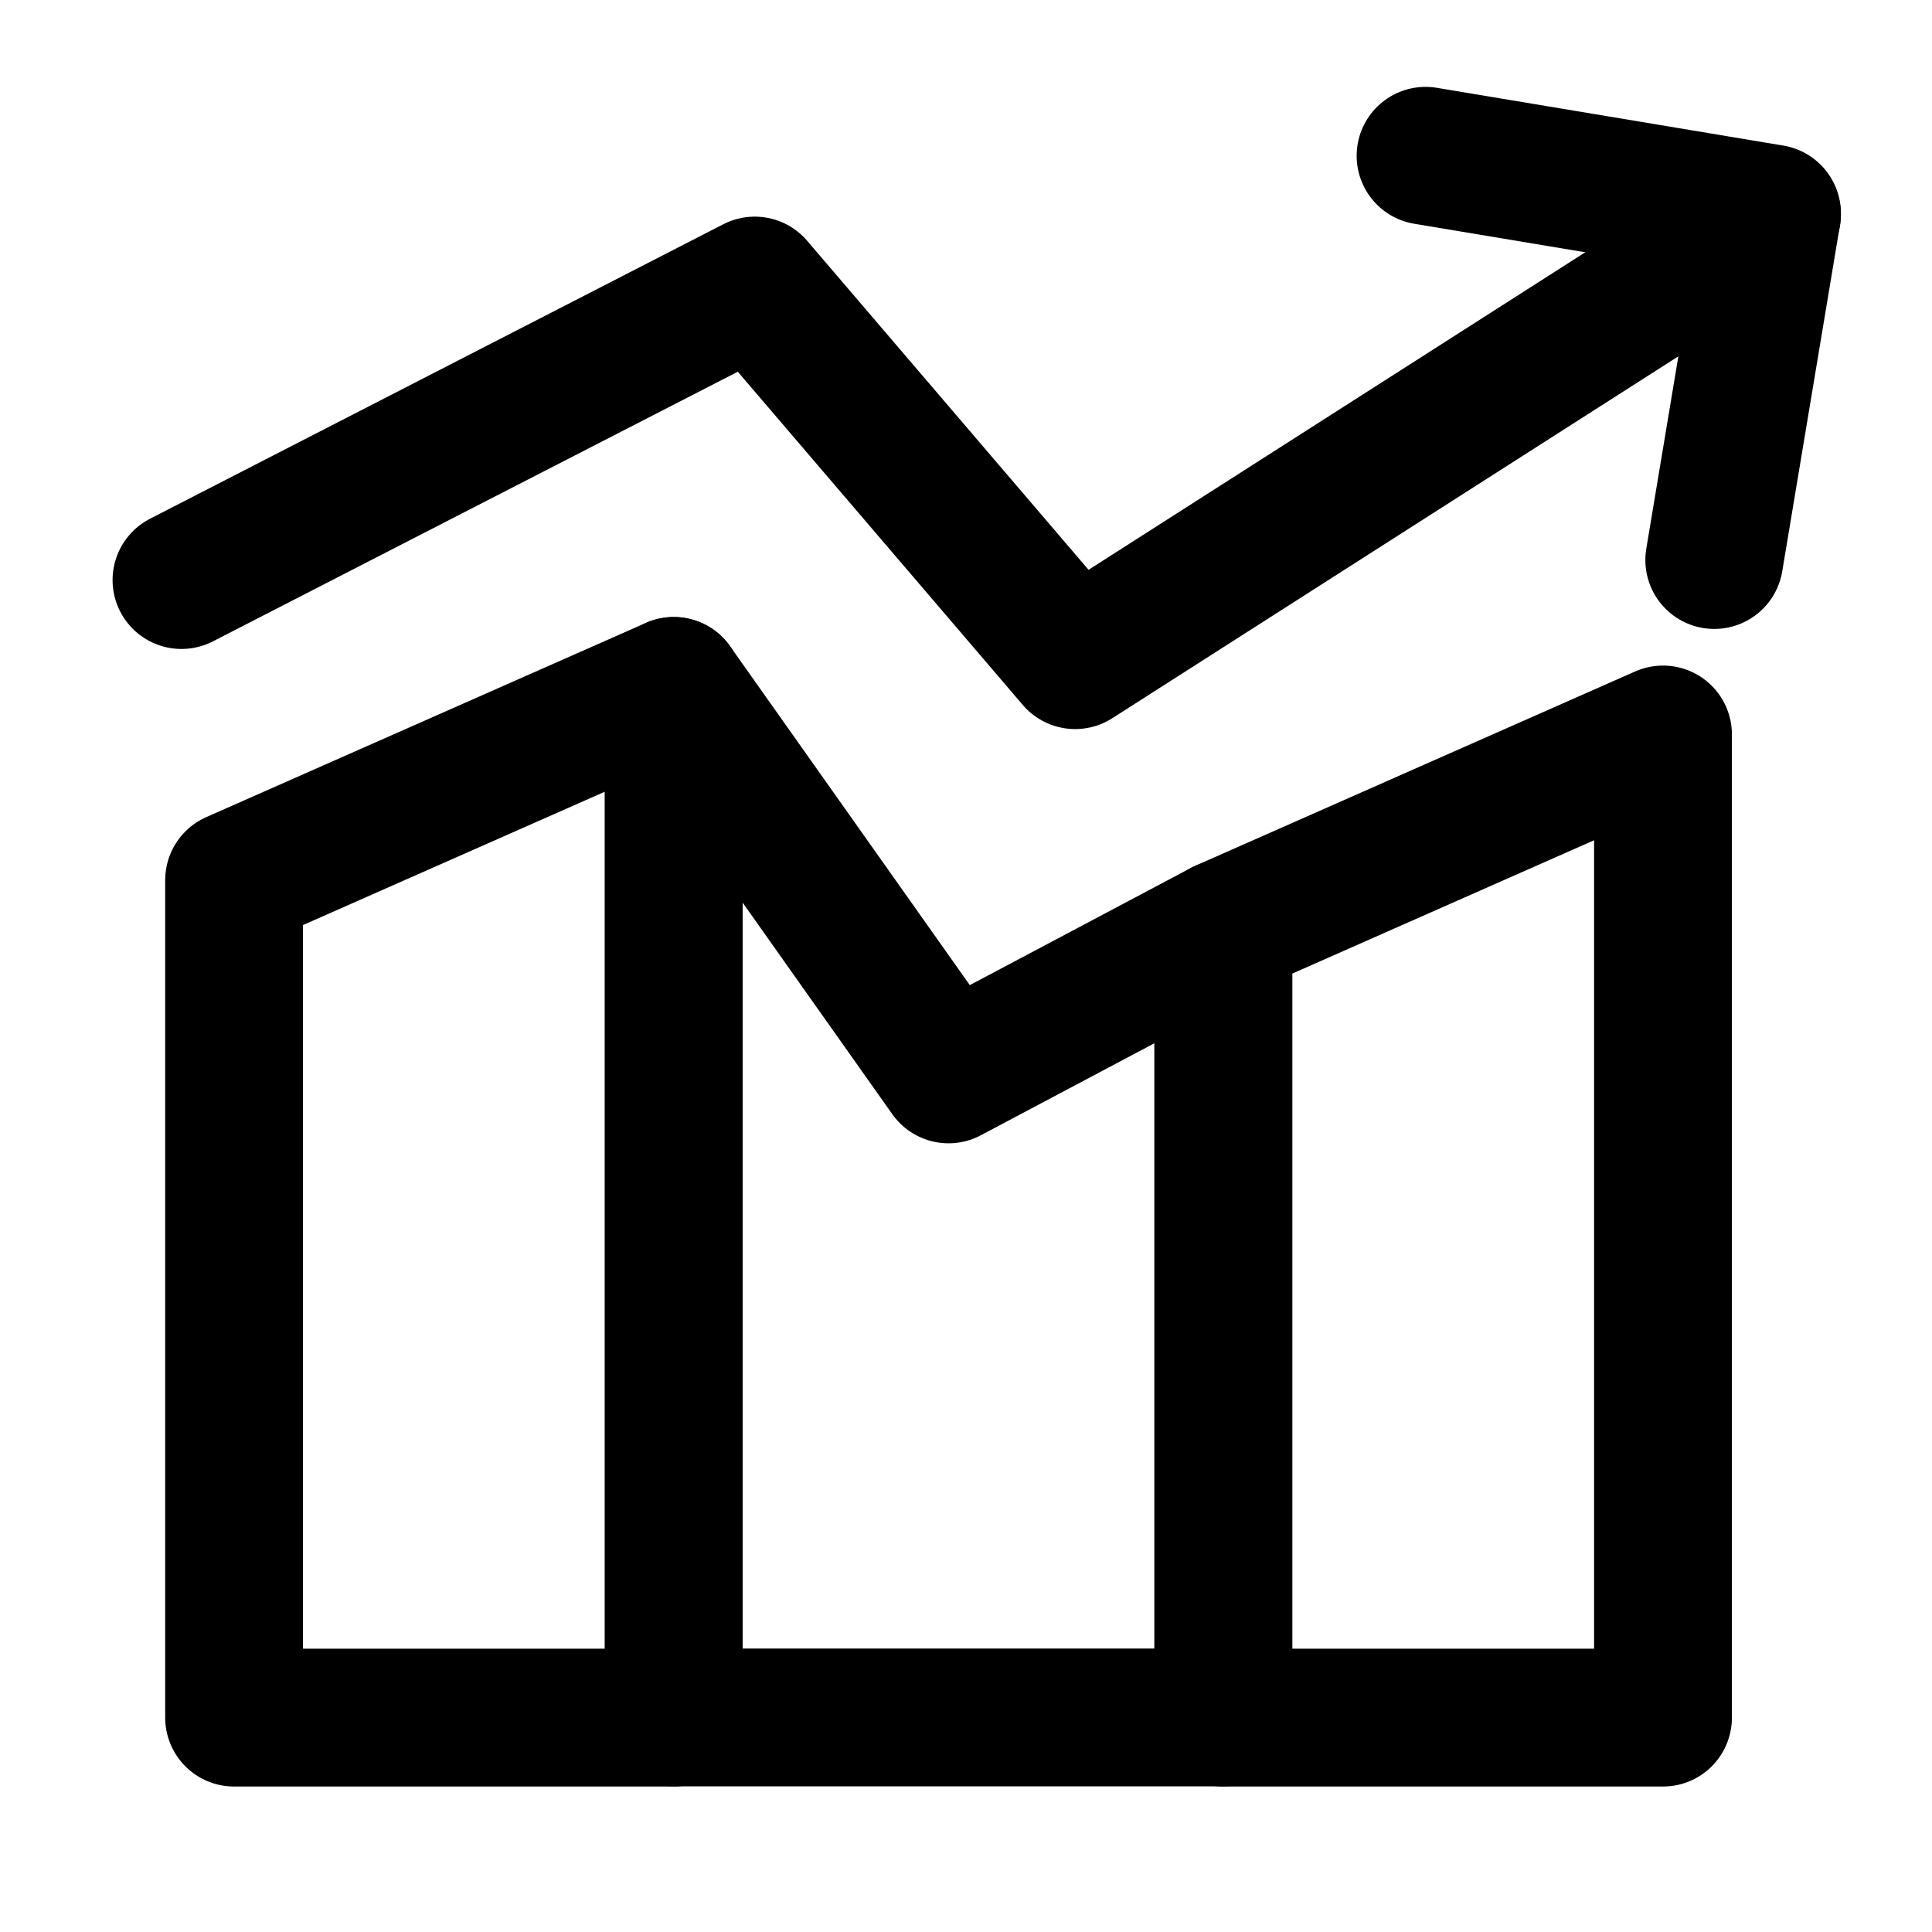
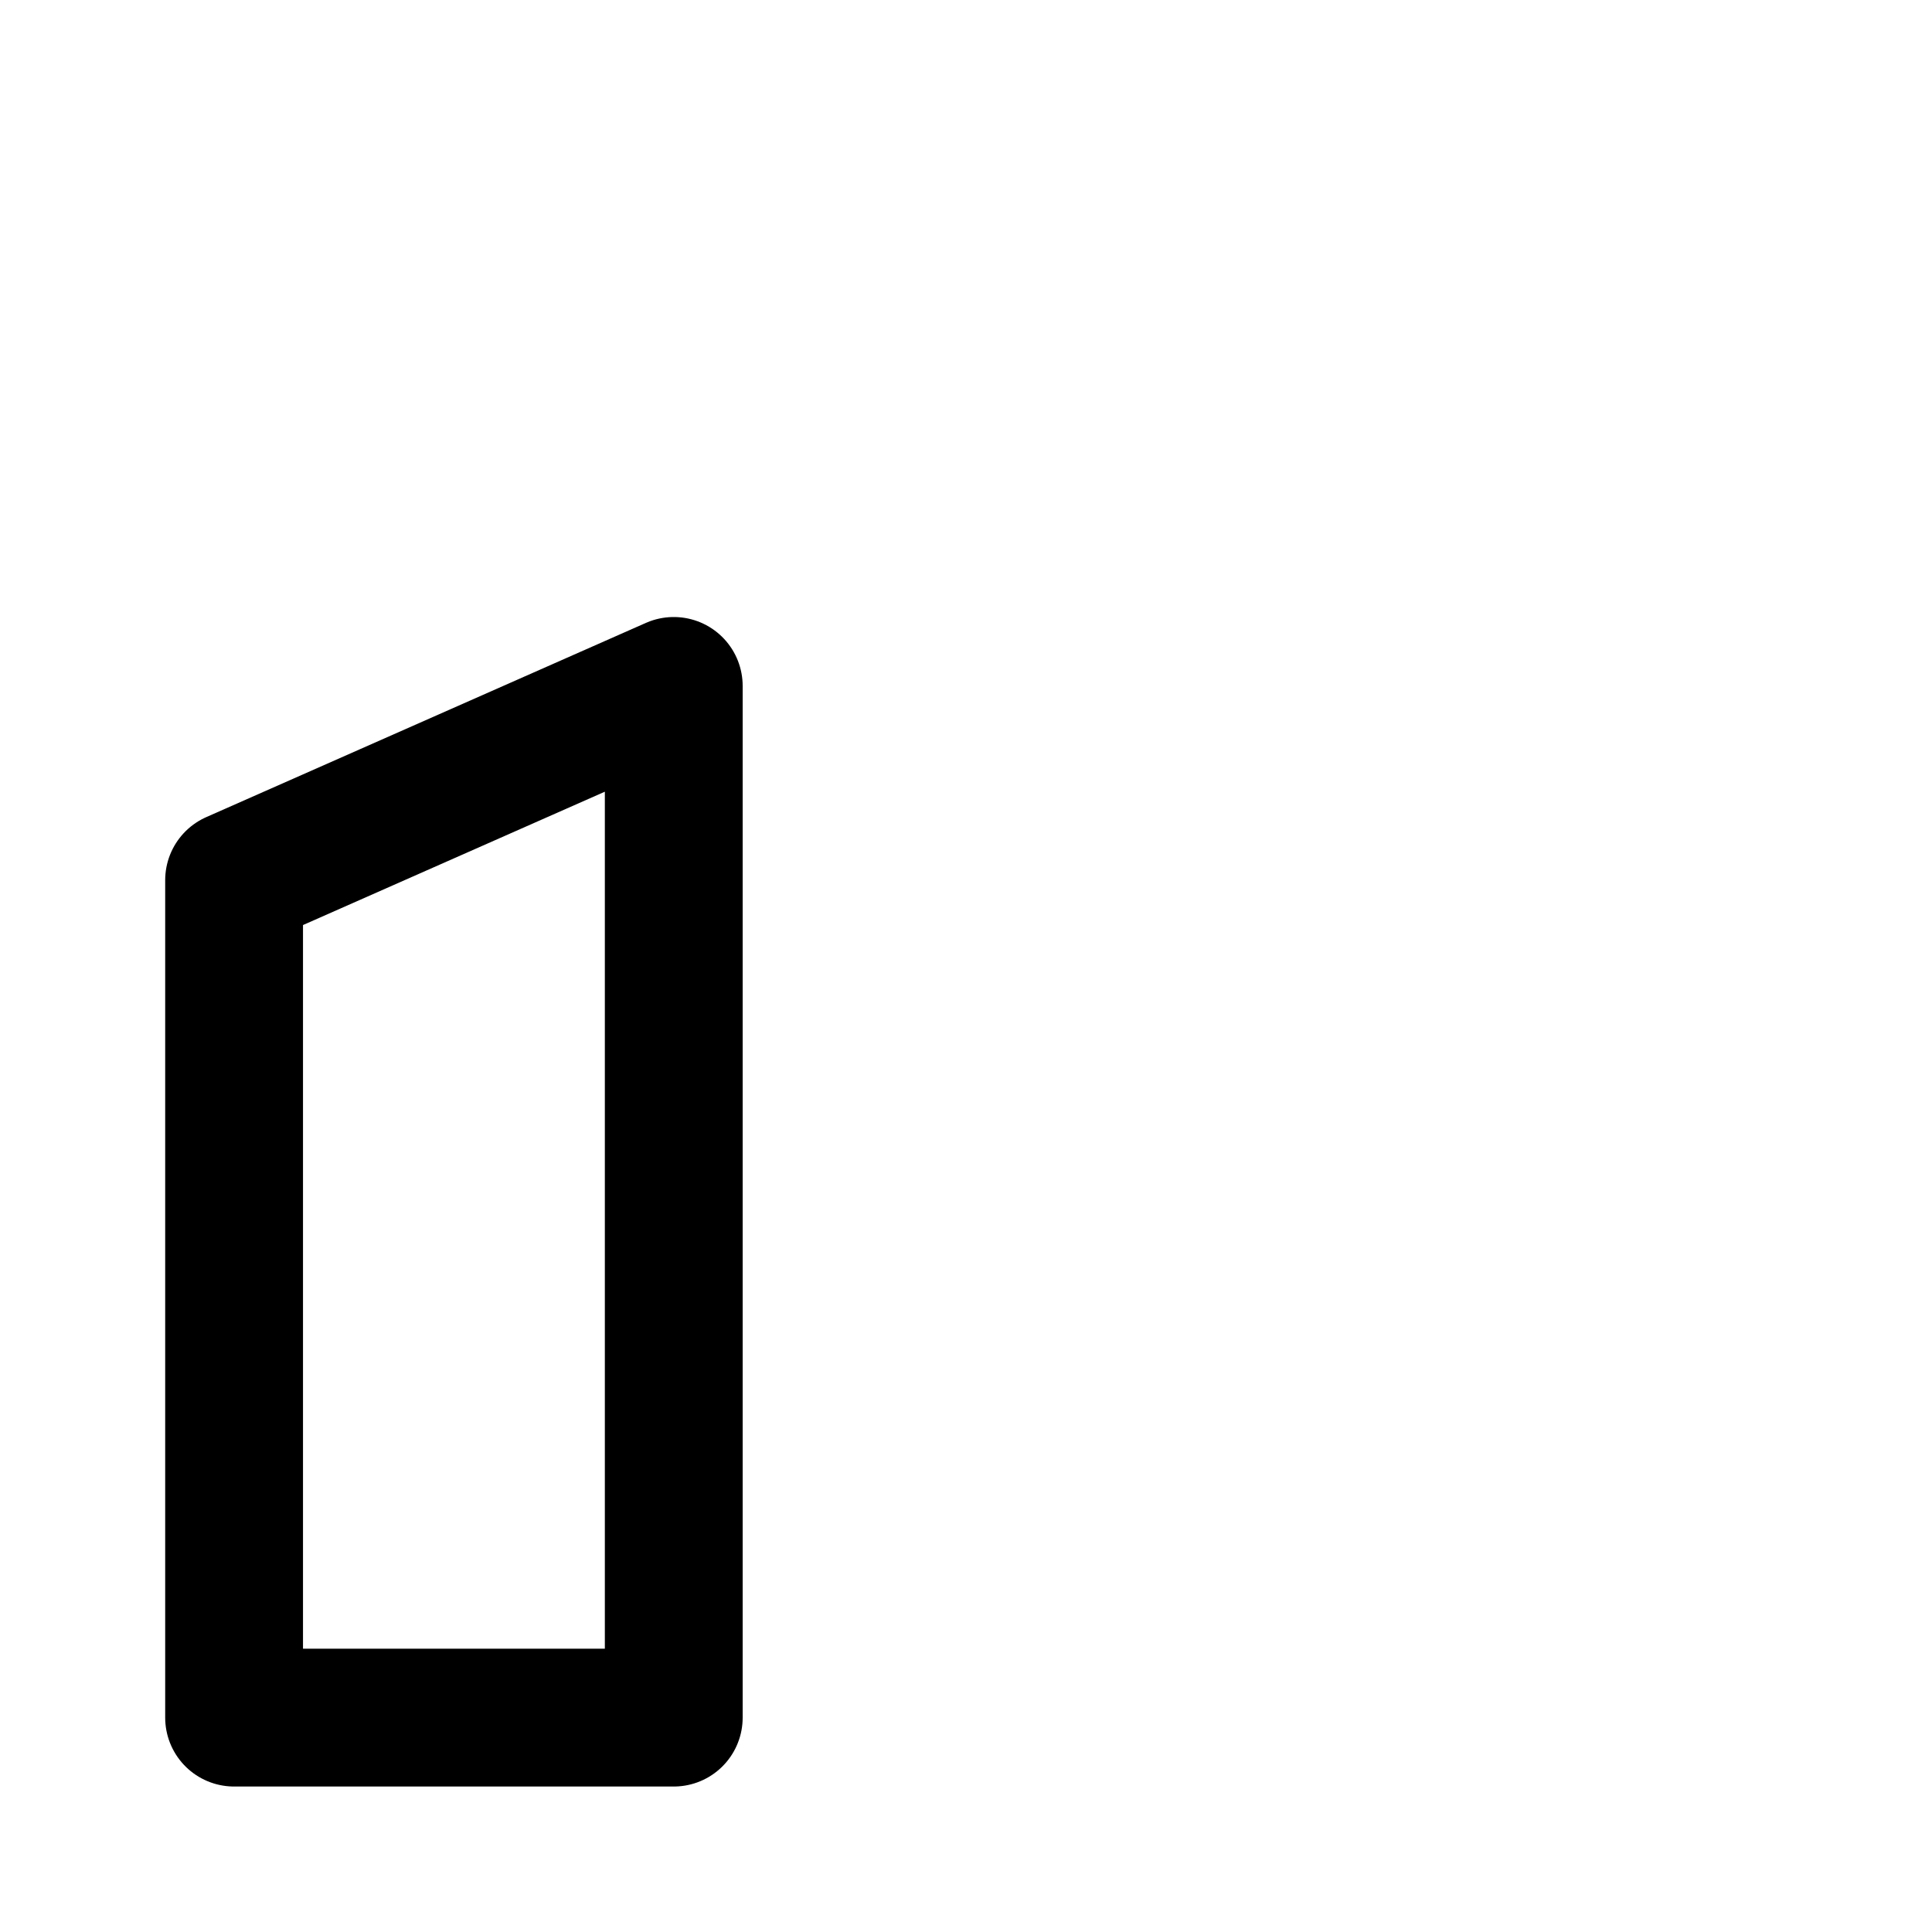
<svg xmlns="http://www.w3.org/2000/svg" fill="none" viewBox="-1.07 -1.07 30 30" id="Decent-Work-And-Economic-Growth--Streamline-Core" height="30" width="30">Decent Work And Economic Growth Streamline Icon: https://streamlinehq.com<g id="decent-work-and-economic-growth">
-     <path id="Rectangle 12" stroke="#000000" stroke-linecap="round" stroke-linejoin="round" d="m17.926 13.351 6.827 -3.016v15.266H17.926V13.351Z" stroke-width="2.14" />
-     <path id="Rectangle 13" stroke="#000000" stroke-linecap="round" stroke-linejoin="round" d="m9.392 9.581 4.267 6.032 4.267 -2.262v12.247H9.392V9.581Z" stroke-width="2.14" />
    <path id="Rectangle 14" stroke="#000000" stroke-linecap="round" stroke-linejoin="round" d="m2.565 12.597 6.827 -3.016v16.02H2.565V12.597Z" stroke-width="2.14" />
-     <path id="Vector 570" stroke="#000000" stroke-linecap="round" stroke-linejoin="round" d="M26.445 2.264 15.625 9.181l-4.975 -5.817L1.748 7.937" stroke-width="2.14" />
-     <path id="Vector 830" stroke="#000000" stroke-linecap="round" stroke-linejoin="round" d="m21.066 1.349 5.38 0.897 -0.897 5.38" stroke-width="2.14" />
  </g>
</svg>